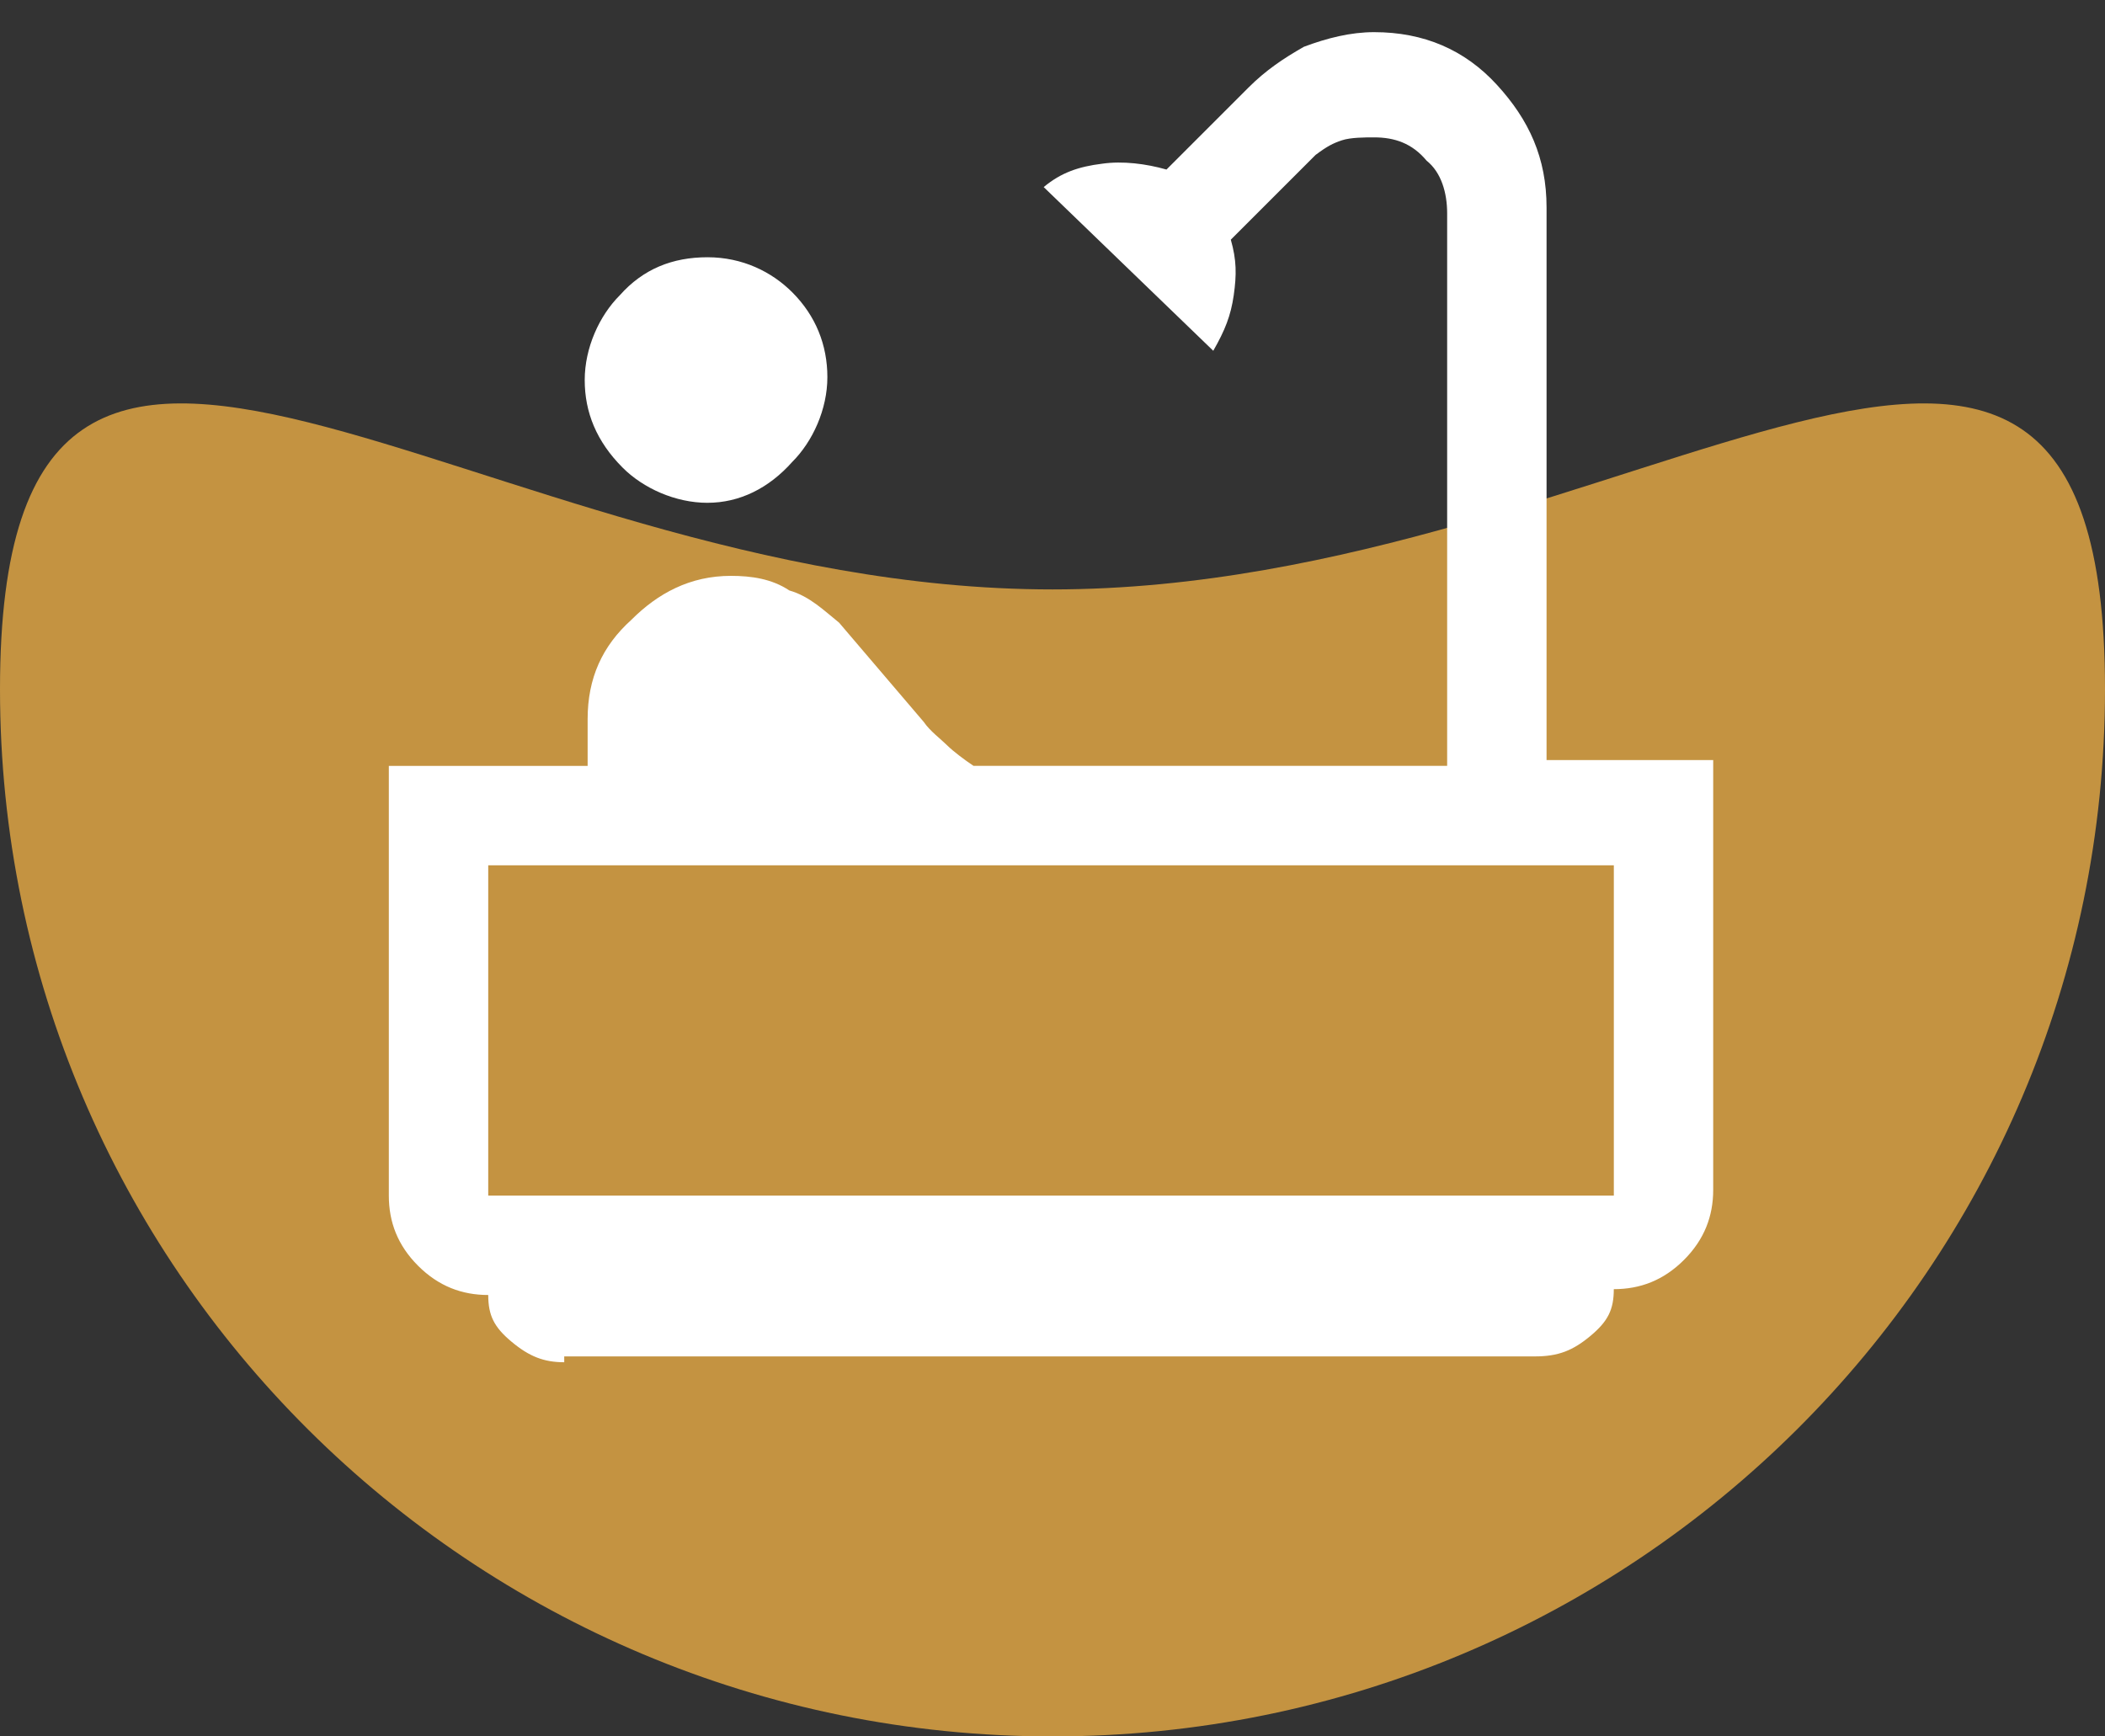
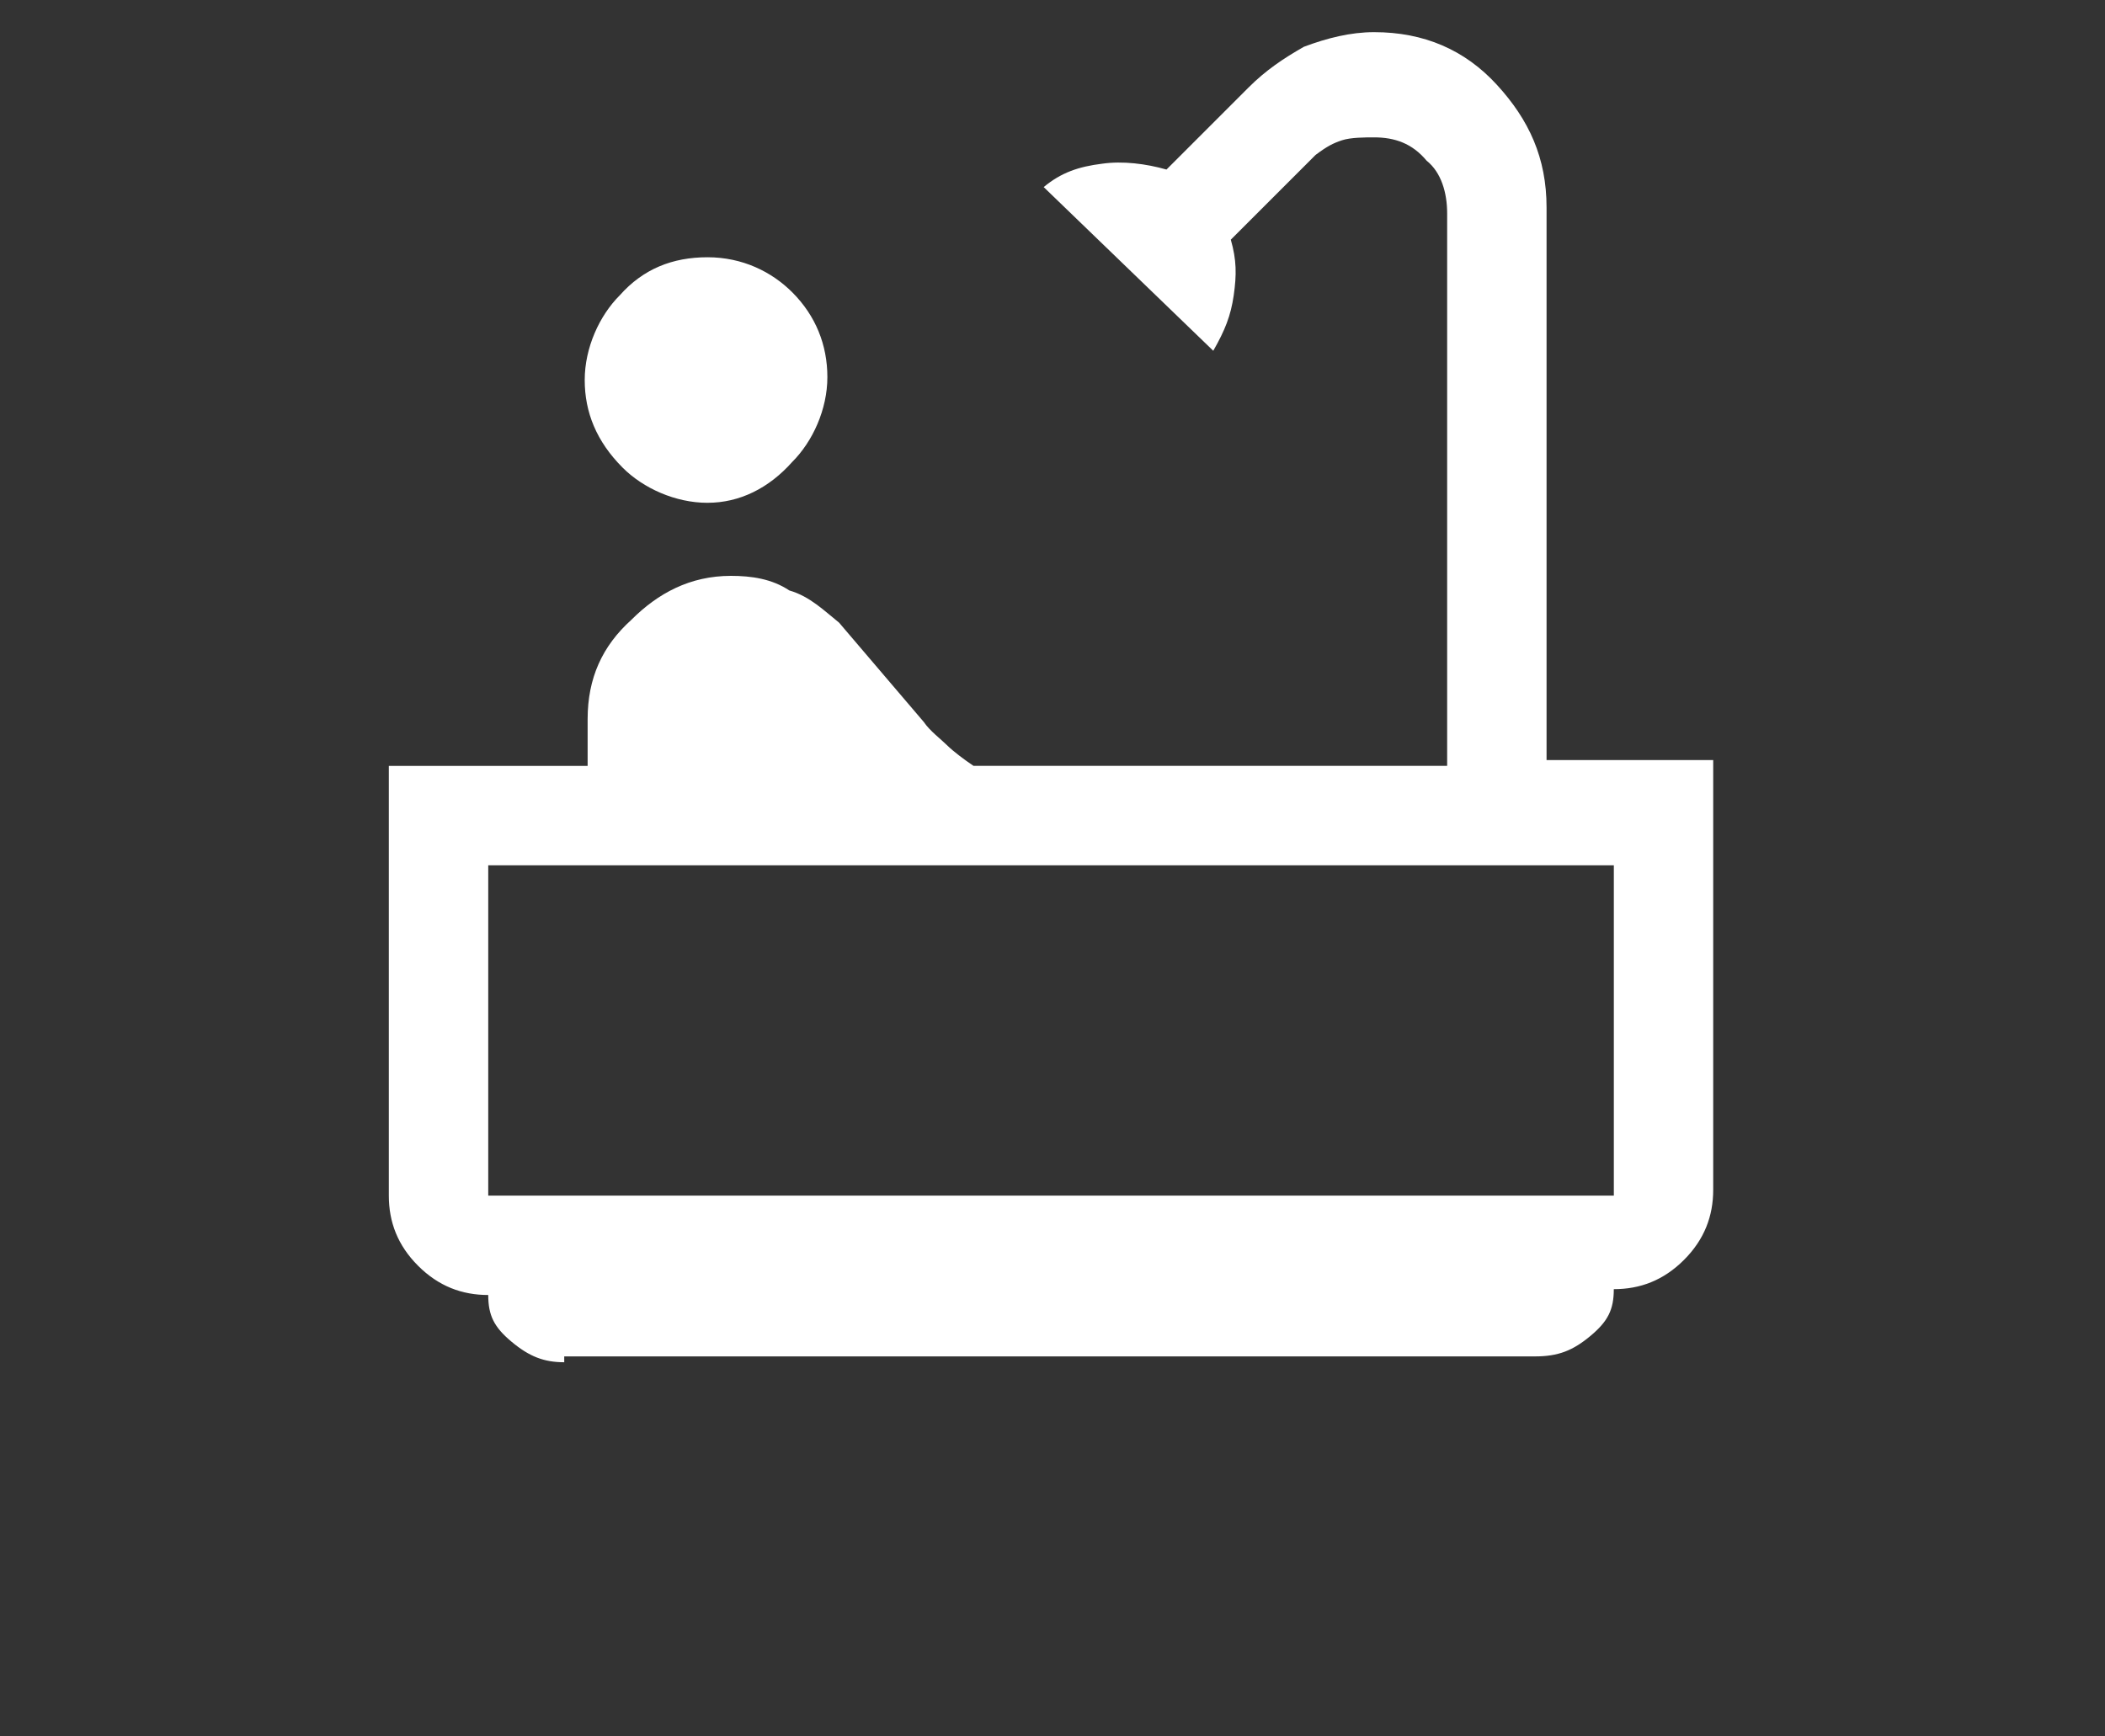
<svg xmlns="http://www.w3.org/2000/svg" fill="none" height="99" viewBox="0 0 120 99" width="120">
  <rect x="0" y="0" width="120" height="99" fill="#333333" stroke="none" />
-   <path d="m120 39.291c0 32.976-26.863 59.709-60 59.709s-60-26.733-60-59.709c0-32.976 26.863-5.686 60-5.686s60-27.29 60 5.686z" fill="#c49341" />
  <path d="m40.333 28.667c-1.833 0-3.667-.833-4.833-2-1.5-1.5-2.167-3.167-2.167-5s.833-3.667 2-4.833c1.333-1.5 3-2.167 5-2.167s3.667.833 4.833 2c1.333 1.333 2 3 2 4.833 0 1.833-.833 3.667-2 4.833-1.333 1.5-3 2.333-4.833 2.333zm-8.167 49c-1.167 0-2-.333-3-1.167-1-.833-1.333-1.5-1.333-2.667-1.5 0-2.833-.5-4-1.667s-1.667-2.5-1.667-4v-24.5h11.333v-2.667c0-2.333.833-4.167 2.5-5.667 1.5-1.5 3.333-2.5 5.667-2.5 1.167 0 2.333.167 3.333.833 1.167.333 2 1.167 2.833 1.833l4.833 5.667c.333.5 1 1 1.333 1.333.333.333 1 .833 1.5 1.167h27v-31.5c0-1.167-.333-2.333-1.167-3-.833-1-1.833-1.333-3-1.333-.5 0-1.333 0-1.833.167s-.833.333-1.5.833l-4.833 4.833c.333 1.167.333 2 .167 3.167-.167 1.167-.5 2-1.167 3.167l-9.667-9.333c1-.833 2-1.167 3.333-1.333 1.167-.167 2.5 0 3.667.333l4.667-4.667c1-1 2-1.667 3.167-2.333 1.333-.5 2.667-.833 4-.833 2.833 0 5.167 1 7 3 1.833 2 2.833 4.167 2.833 7v31.5h9.5v24.5c0 1.5-.5 2.833-1.667 4-1.167 1.167-2.5 1.667-4 1.667 0 1.167-.333 1.833-1.333 2.667s-1.833 1.167-3.167 1.167h-55.333zm-4.333-9.5h64.167v-18.833h-64.167z" fill="#fff" />
</svg>